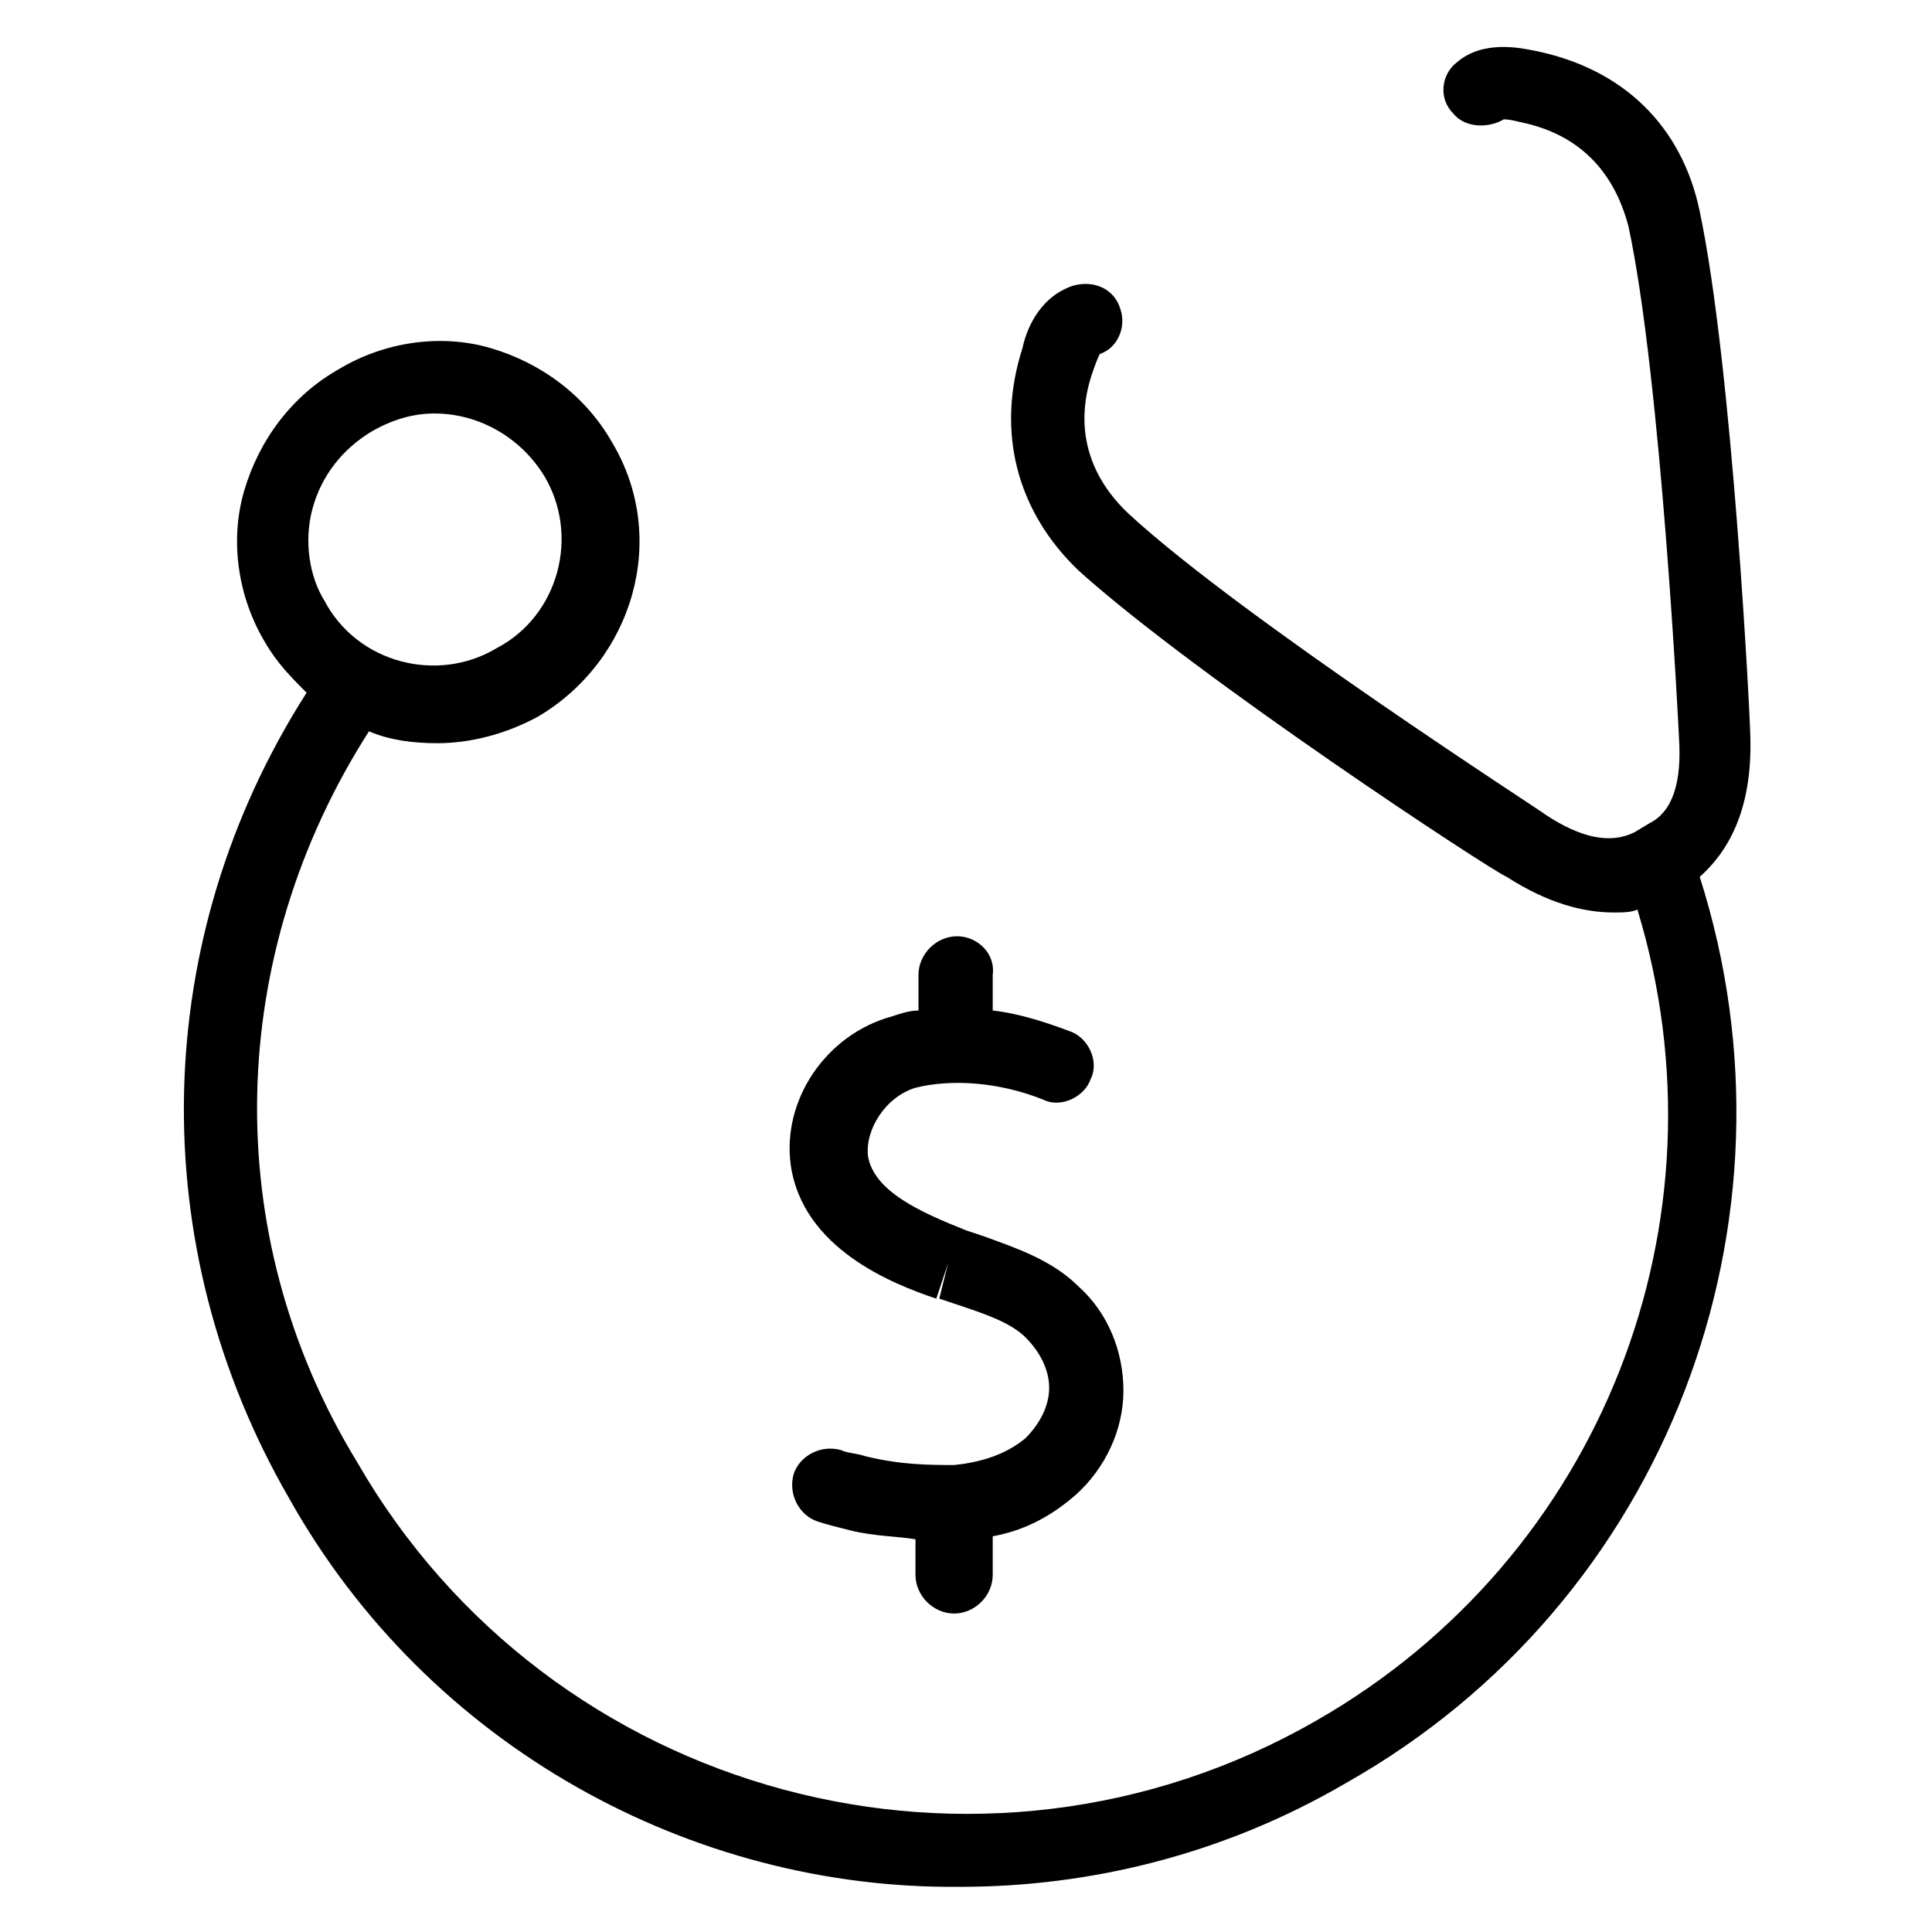
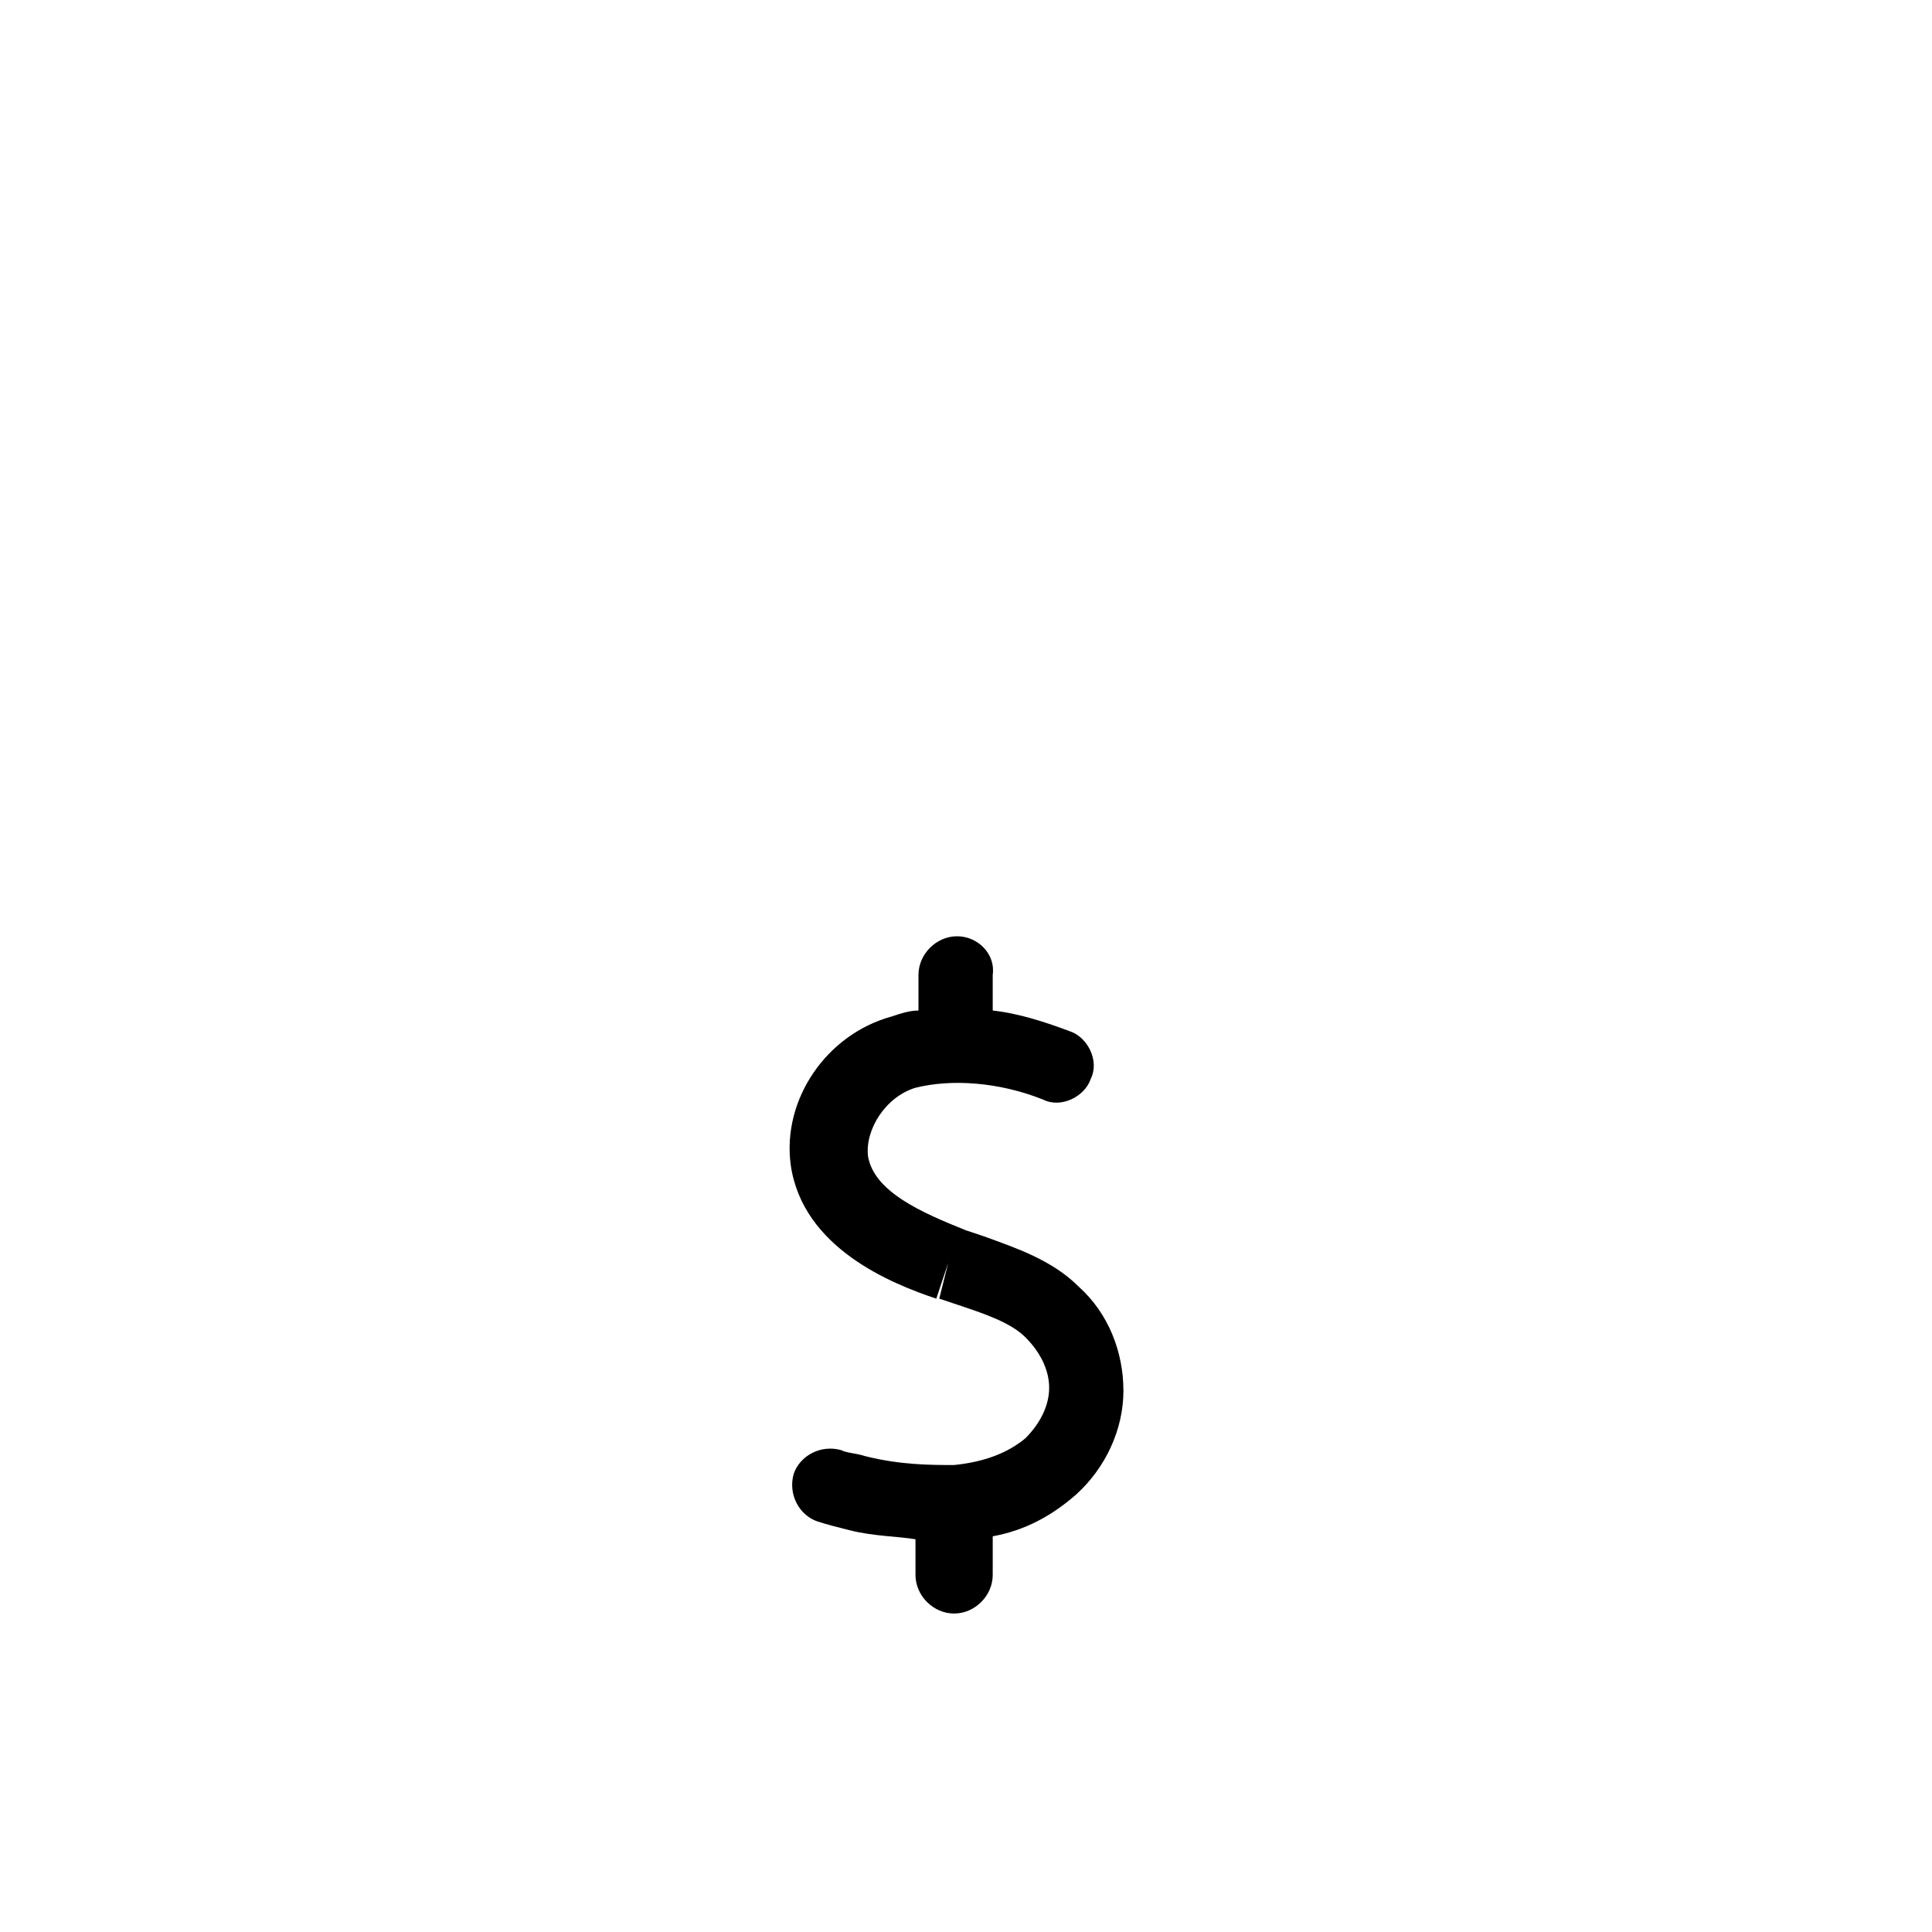
<svg xmlns="http://www.w3.org/2000/svg" fill="#000000" width="800px" height="800px" version="1.1" viewBox="144 144 512 512">
  <g>
    <path d="m397.64 392.12c-5.512 0-10.234 4.723-10.234 10.234v9.445c-2.363 0-4.723 0.789-7.086 1.574-17.32 4.723-29.125 22.043-26.766 39.359 3.148 22.043 26.766 31.488 38.574 35.426l3.148-9.445-2.363 9.445 4.723 1.574c7.086 2.363 14.168 4.723 18.105 8.66s6.297 8.66 6.297 13.383-2.363 9.445-6.297 13.383c-4.723 3.938-11.02 6.297-18.895 7.086-6.297 0-14.168 0-23.617-2.363-2.363-0.789-4.723-0.789-6.297-1.574-5.512-1.574-11.02 1.574-12.594 6.297-1.574 5.512 1.574 11.02 6.297 12.594 2.363 0.789 5.512 1.574 8.66 2.363 6.297 1.574 12.594 1.574 17.32 2.363v9.445c0 5.512 4.723 10.234 10.234 10.234 5.512 0 10.234-4.723 10.234-10.234v-10.234c8.66-1.574 15.742-5.512 22.043-11.02 7.871-7.086 12.594-17.32 12.594-27.551 0-10.234-3.938-20.469-11.809-27.551-7.086-7.086-16.531-10.234-25.191-13.383l-4.719-1.578c-11.809-4.723-24.402-10.234-25.977-19.68-0.789-7.086 4.723-15.742 12.594-18.105 9.445-2.363 22.043-1.574 33.852 3.148 4.723 2.363 11.02-0.789 12.594-5.512 2.363-4.723-0.789-11.02-5.512-12.594-6.297-2.363-13.383-4.723-20.469-5.512v-9.445c0.789-5.508-3.934-10.234-9.445-10.234z" />
-     <path d="m398.43 644.03c34.637 0 70.062-8.66 102.34-27.551 85.016-48.02 122.8-148.78 93.676-240.1 7.086-6.297 14.168-17.32 13.383-37.785 0-3.938-4.723-97.613-13.383-138.55-4.723-22.828-20.469-37.785-43.297-42.508-3.938-0.789-14.168-3.148-21.254 3.148-3.938 3.144-4.723 9.445-0.785 13.379 3.148 3.938 9.445 3.938 13.383 1.574 0.789 0 1.574 0 4.723 0.789 14.957 3.148 24.402 12.594 28.34 27.551 8.66 40.148 13.383 134.61 13.383 135.4 0.789 11.809-1.574 19.68-7.871 22.828l-3.938 2.363c-6.297 3.148-14.168 1.574-23.617-4.723-0.789-0.789-80.293-51.957-110.21-79.508-11.02-10.234-14.957-23.617-9.445-38.574 0.789-2.363 1.574-3.938 1.574-3.938 4.723-1.574 7.086-7.086 5.512-11.809-1.574-5.512-7.086-7.871-12.594-6.297-9.445 3.148-12.594 12.594-13.383 16.531-7.086 22.043-1.574 43.297 14.957 59.039 31.488 28.34 109.42 79.508 113.36 81.082 11.02 7.086 20.469 9.445 28.34 9.445 2.363 0 4.723 0 6.297-0.789 25.191 82.656-9.445 171.61-85.02 214.91-88.953 51.168-203.1 20.469-254.27-68.488-37-60.605-34.641-134.6 3.144-193.64 5.512 2.363 11.809 3.148 18.105 3.148 8.66 0 18.105-2.363 26.766-7.086 25.191-14.957 34.637-47.23 19.68-72.422-7.086-12.594-18.895-21.254-32.273-25.191-13.383-3.938-28.34-1.574-40.148 5.512-12.594 7.086-21.254 18.895-25.191 32.273-3.938 13.383-1.574 28.34 5.512 40.148 3.148 5.512 7.086 9.445 11.02 13.383-41.723 65.336-43.297 146.42-4.723 213.33 37 66.125 107.06 103.91 177.91 103.12zm-171.61-365.26c2.363-8.66 7.871-15.742 15.742-20.469 5.512-3.148 11.02-4.723 16.531-4.723 11.809 0 22.828 6.297 29.125 16.531 9.445 15.742 3.938 37-12.594 45.656-15.742 9.445-37 3.938-45.656-12.594-3.934-6.297-5.508-15.742-3.148-24.402z" />
  </g>
</svg>